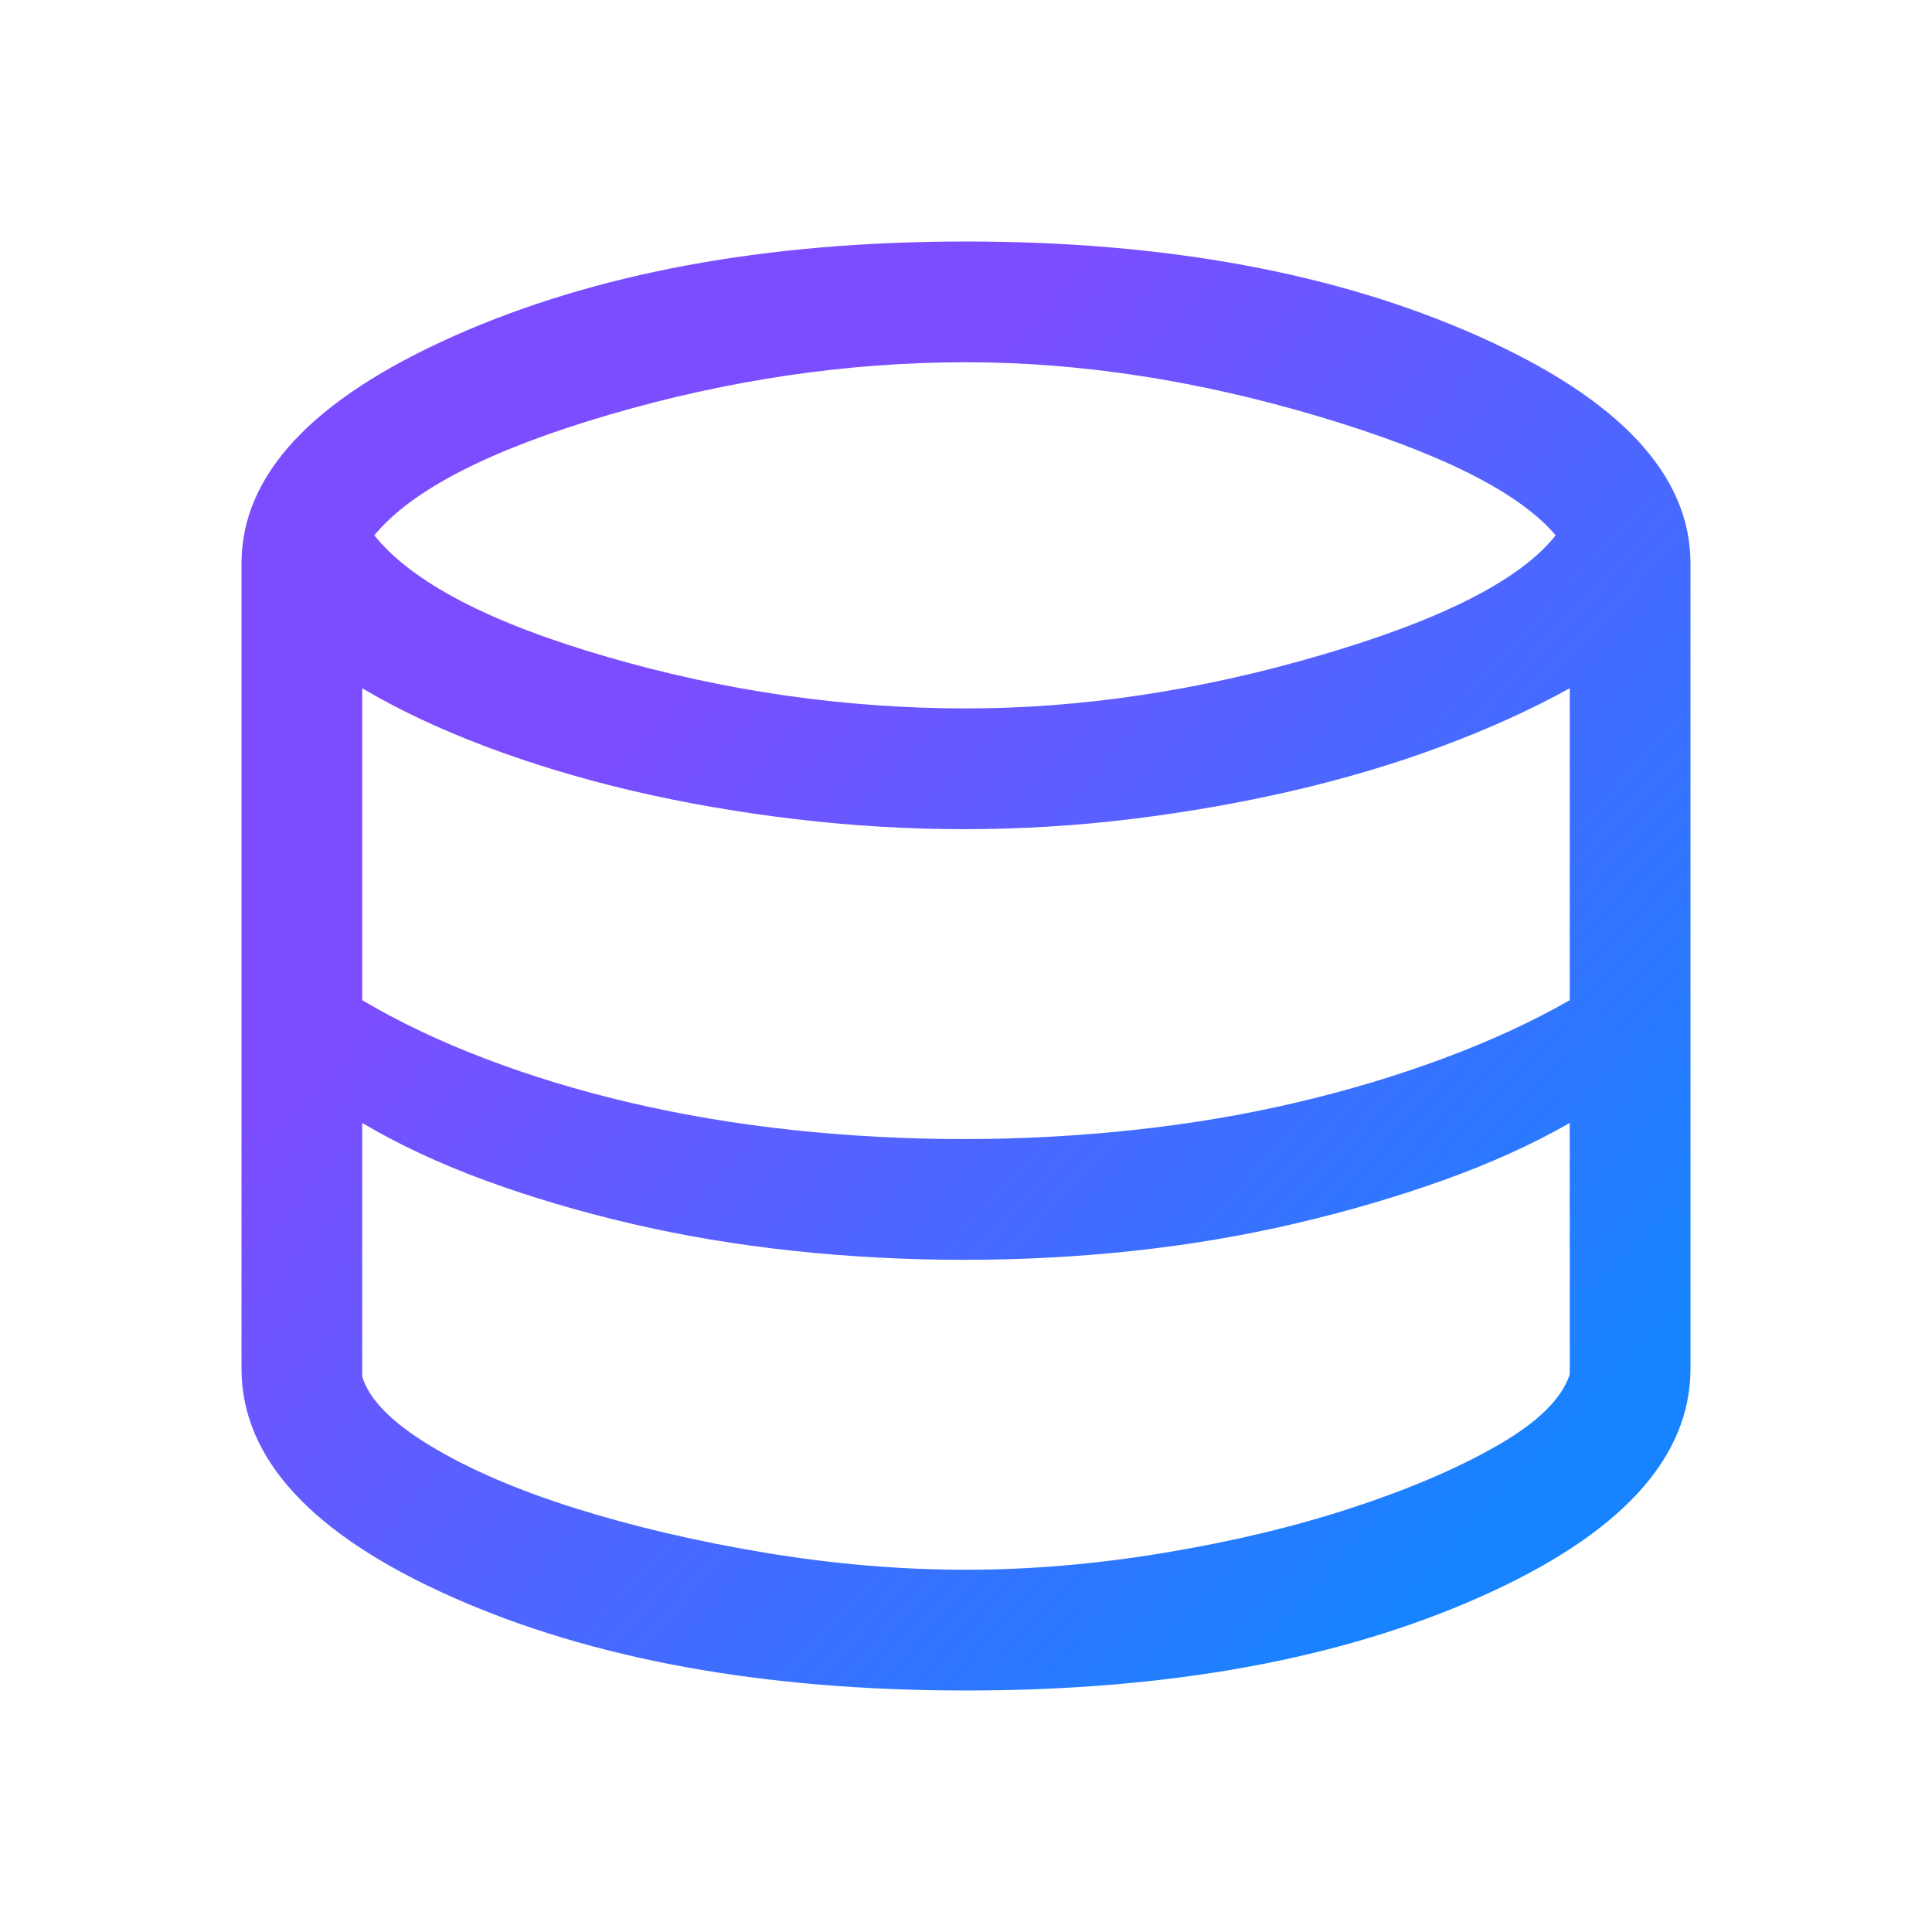
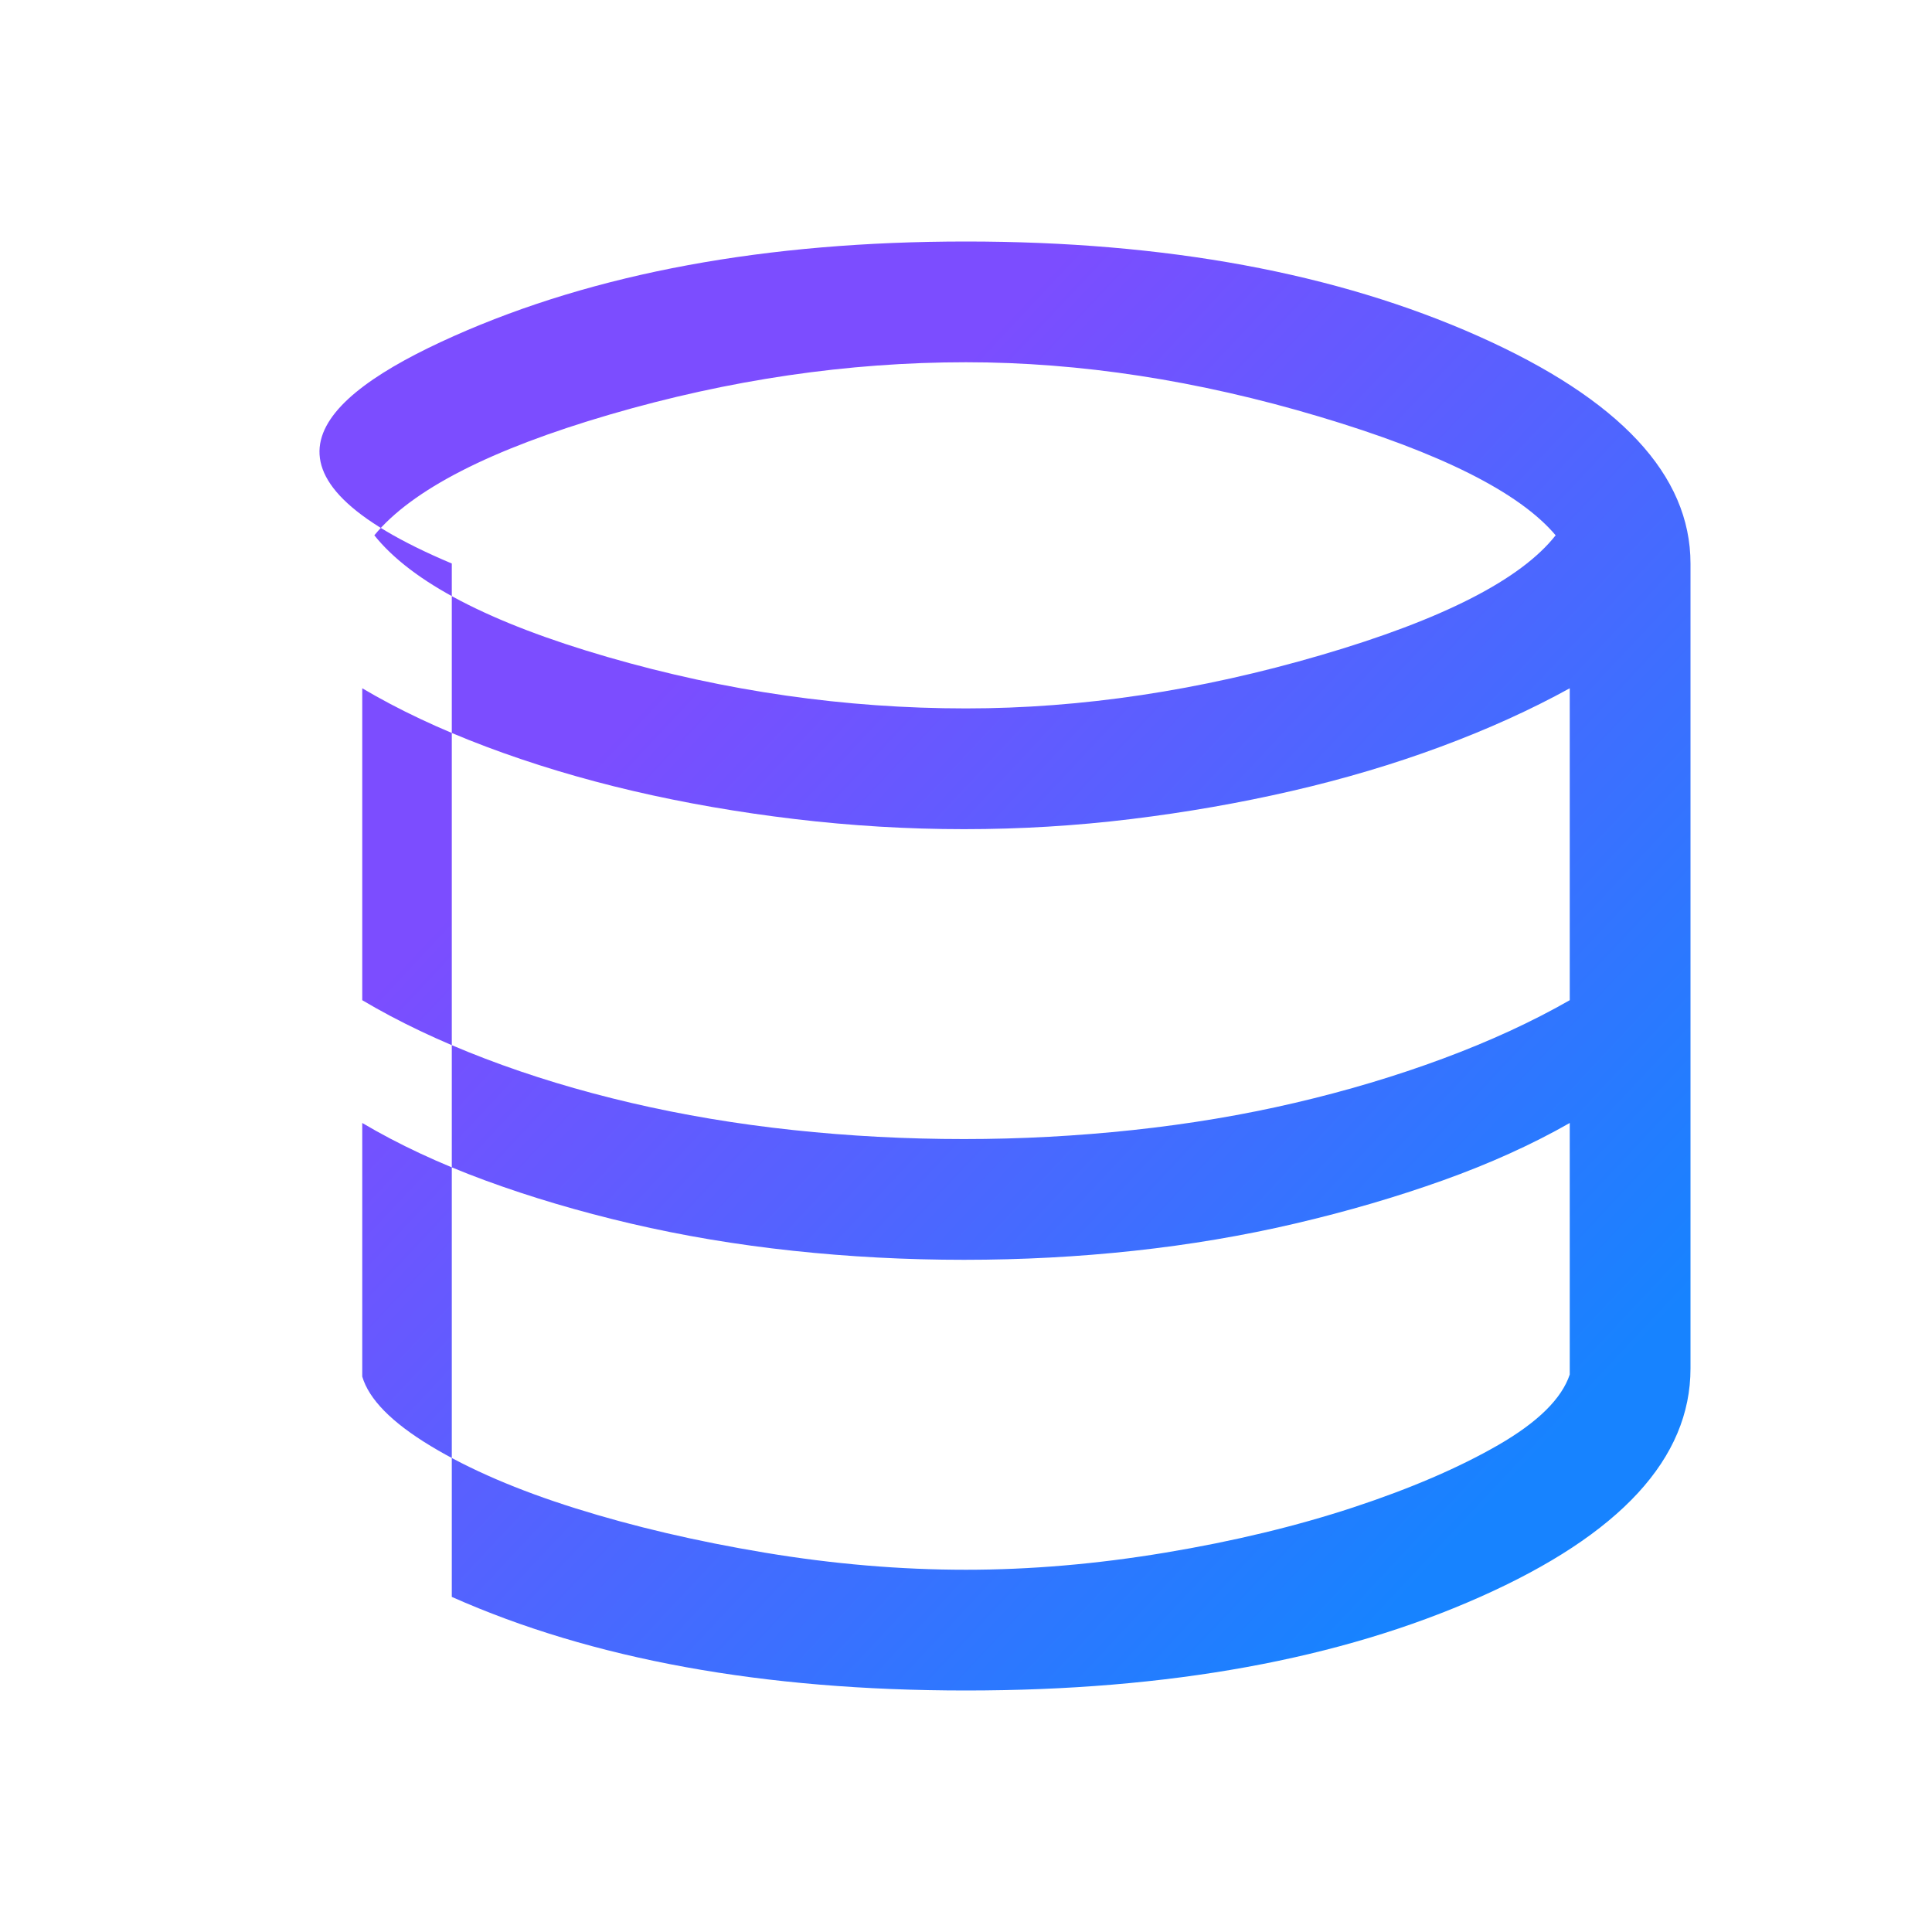
<svg xmlns="http://www.w3.org/2000/svg" width="40" height="40" viewBox="0 0 40 40" fill="none">
-   <path d="M20 35C15.806 35 12.257 34.354 9.354 33.062C6.451 31.771 5 30.194 5 28.333V11.667C5 9.833 6.465 8.264 9.396 6.958C12.326 5.653 15.861 5 20 5C24.139 5 27.674 5.653 30.604 6.958C33.535 8.264 35 9.833 35 11.667V28.333C35 30.194 33.549 31.771 30.646 33.062C27.743 34.354 24.194 35 20 35ZM20 14.667C22.389 14.667 24.84 14.299 27.354 13.562C29.868 12.826 31.486 12 32.208 11.083C31.458 10.194 29.826 9.375 27.312 8.625C24.799 7.875 22.361 7.5 20 7.5C17.556 7.5 15.097 7.861 12.625 8.583C10.153 9.306 8.528 10.139 7.75 11.083C8.528 12.056 10.139 12.896 12.583 13.604C15.028 14.312 17.5 14.667 20 14.667ZM19.958 23.583C21.125 23.583 22.292 23.521 23.458 23.396C24.625 23.271 25.743 23.083 26.812 22.833C27.882 22.583 28.903 22.278 29.875 21.917C30.847 21.556 31.722 21.153 32.5 20.708V14.25C31.694 14.694 30.806 15.097 29.833 15.458C28.861 15.819 27.833 16.125 26.75 16.375C25.667 16.625 24.556 16.819 23.417 16.958C22.278 17.097 21.125 17.167 19.958 17.167C18.792 17.167 17.625 17.097 16.458 16.958C15.292 16.819 14.174 16.625 13.104 16.375C12.035 16.125 11.021 15.819 10.062 15.458C9.104 15.097 8.25 14.694 7.5 14.25V20.708C8.25 21.153 9.097 21.556 10.042 21.917C10.986 22.278 11.993 22.583 13.062 22.833C14.132 23.083 15.25 23.271 16.417 23.396C17.583 23.521 18.764 23.583 19.958 23.583ZM20 32.5C21.333 32.5 22.708 32.382 24.125 32.146C25.542 31.91 26.84 31.597 28.021 31.208C29.201 30.819 30.201 30.389 31.021 29.917C31.84 29.444 32.333 28.958 32.5 28.458V23.25C31.722 23.694 30.847 24.09 29.875 24.438C28.903 24.785 27.882 25.083 26.812 25.333C25.743 25.583 24.632 25.771 23.479 25.896C22.326 26.021 21.153 26.083 19.958 26.083C18.764 26.083 17.583 26.021 16.417 25.896C15.25 25.771 14.132 25.583 13.062 25.333C11.993 25.083 10.986 24.785 10.042 24.438C9.097 24.09 8.25 23.694 7.5 23.25V28.5C7.639 28.972 8.111 29.451 8.917 29.938C9.722 30.424 10.722 30.854 11.917 31.229C13.111 31.604 14.417 31.91 15.833 32.146C17.25 32.382 18.639 32.5 20 32.5Z" fill="url(#paint0_linear_4066_4044)" />
+   <path d="M20 35C15.806 35 12.257 34.354 9.354 33.062V11.667C5 9.833 6.465 8.264 9.396 6.958C12.326 5.653 15.861 5 20 5C24.139 5 27.674 5.653 30.604 6.958C33.535 8.264 35 9.833 35 11.667V28.333C35 30.194 33.549 31.771 30.646 33.062C27.743 34.354 24.194 35 20 35ZM20 14.667C22.389 14.667 24.84 14.299 27.354 13.562C29.868 12.826 31.486 12 32.208 11.083C31.458 10.194 29.826 9.375 27.312 8.625C24.799 7.875 22.361 7.5 20 7.5C17.556 7.5 15.097 7.861 12.625 8.583C10.153 9.306 8.528 10.139 7.75 11.083C8.528 12.056 10.139 12.896 12.583 13.604C15.028 14.312 17.5 14.667 20 14.667ZM19.958 23.583C21.125 23.583 22.292 23.521 23.458 23.396C24.625 23.271 25.743 23.083 26.812 22.833C27.882 22.583 28.903 22.278 29.875 21.917C30.847 21.556 31.722 21.153 32.5 20.708V14.25C31.694 14.694 30.806 15.097 29.833 15.458C28.861 15.819 27.833 16.125 26.75 16.375C25.667 16.625 24.556 16.819 23.417 16.958C22.278 17.097 21.125 17.167 19.958 17.167C18.792 17.167 17.625 17.097 16.458 16.958C15.292 16.819 14.174 16.625 13.104 16.375C12.035 16.125 11.021 15.819 10.062 15.458C9.104 15.097 8.25 14.694 7.5 14.25V20.708C8.25 21.153 9.097 21.556 10.042 21.917C10.986 22.278 11.993 22.583 13.062 22.833C14.132 23.083 15.25 23.271 16.417 23.396C17.583 23.521 18.764 23.583 19.958 23.583ZM20 32.5C21.333 32.5 22.708 32.382 24.125 32.146C25.542 31.91 26.84 31.597 28.021 31.208C29.201 30.819 30.201 30.389 31.021 29.917C31.84 29.444 32.333 28.958 32.5 28.458V23.25C31.722 23.694 30.847 24.09 29.875 24.438C28.903 24.785 27.882 25.083 26.812 25.333C25.743 25.583 24.632 25.771 23.479 25.896C22.326 26.021 21.153 26.083 19.958 26.083C18.764 26.083 17.583 26.021 16.417 25.896C15.25 25.771 14.132 25.583 13.062 25.333C11.993 25.083 10.986 24.785 10.042 24.438C9.097 24.09 8.25 23.694 7.5 23.25V28.5C7.639 28.972 8.111 29.451 8.917 29.938C9.722 30.424 10.722 30.854 11.917 31.229C13.111 31.604 14.417 31.91 15.833 32.146C17.25 32.382 18.639 32.5 20 32.5Z" fill="url(#paint0_linear_4066_4044)" />
  <defs>
    <linearGradient id="paint0_linear_4066_4044" x1="13.723" y1="10.638" x2="33.117" y2="28.809" gradientUnits="userSpaceOnUse">
      <stop offset="0.09" stop-color="#7C4DFF" />
      <stop offset="1" stop-color="#1783FF" />
    </linearGradient>
  </defs>
</svg>